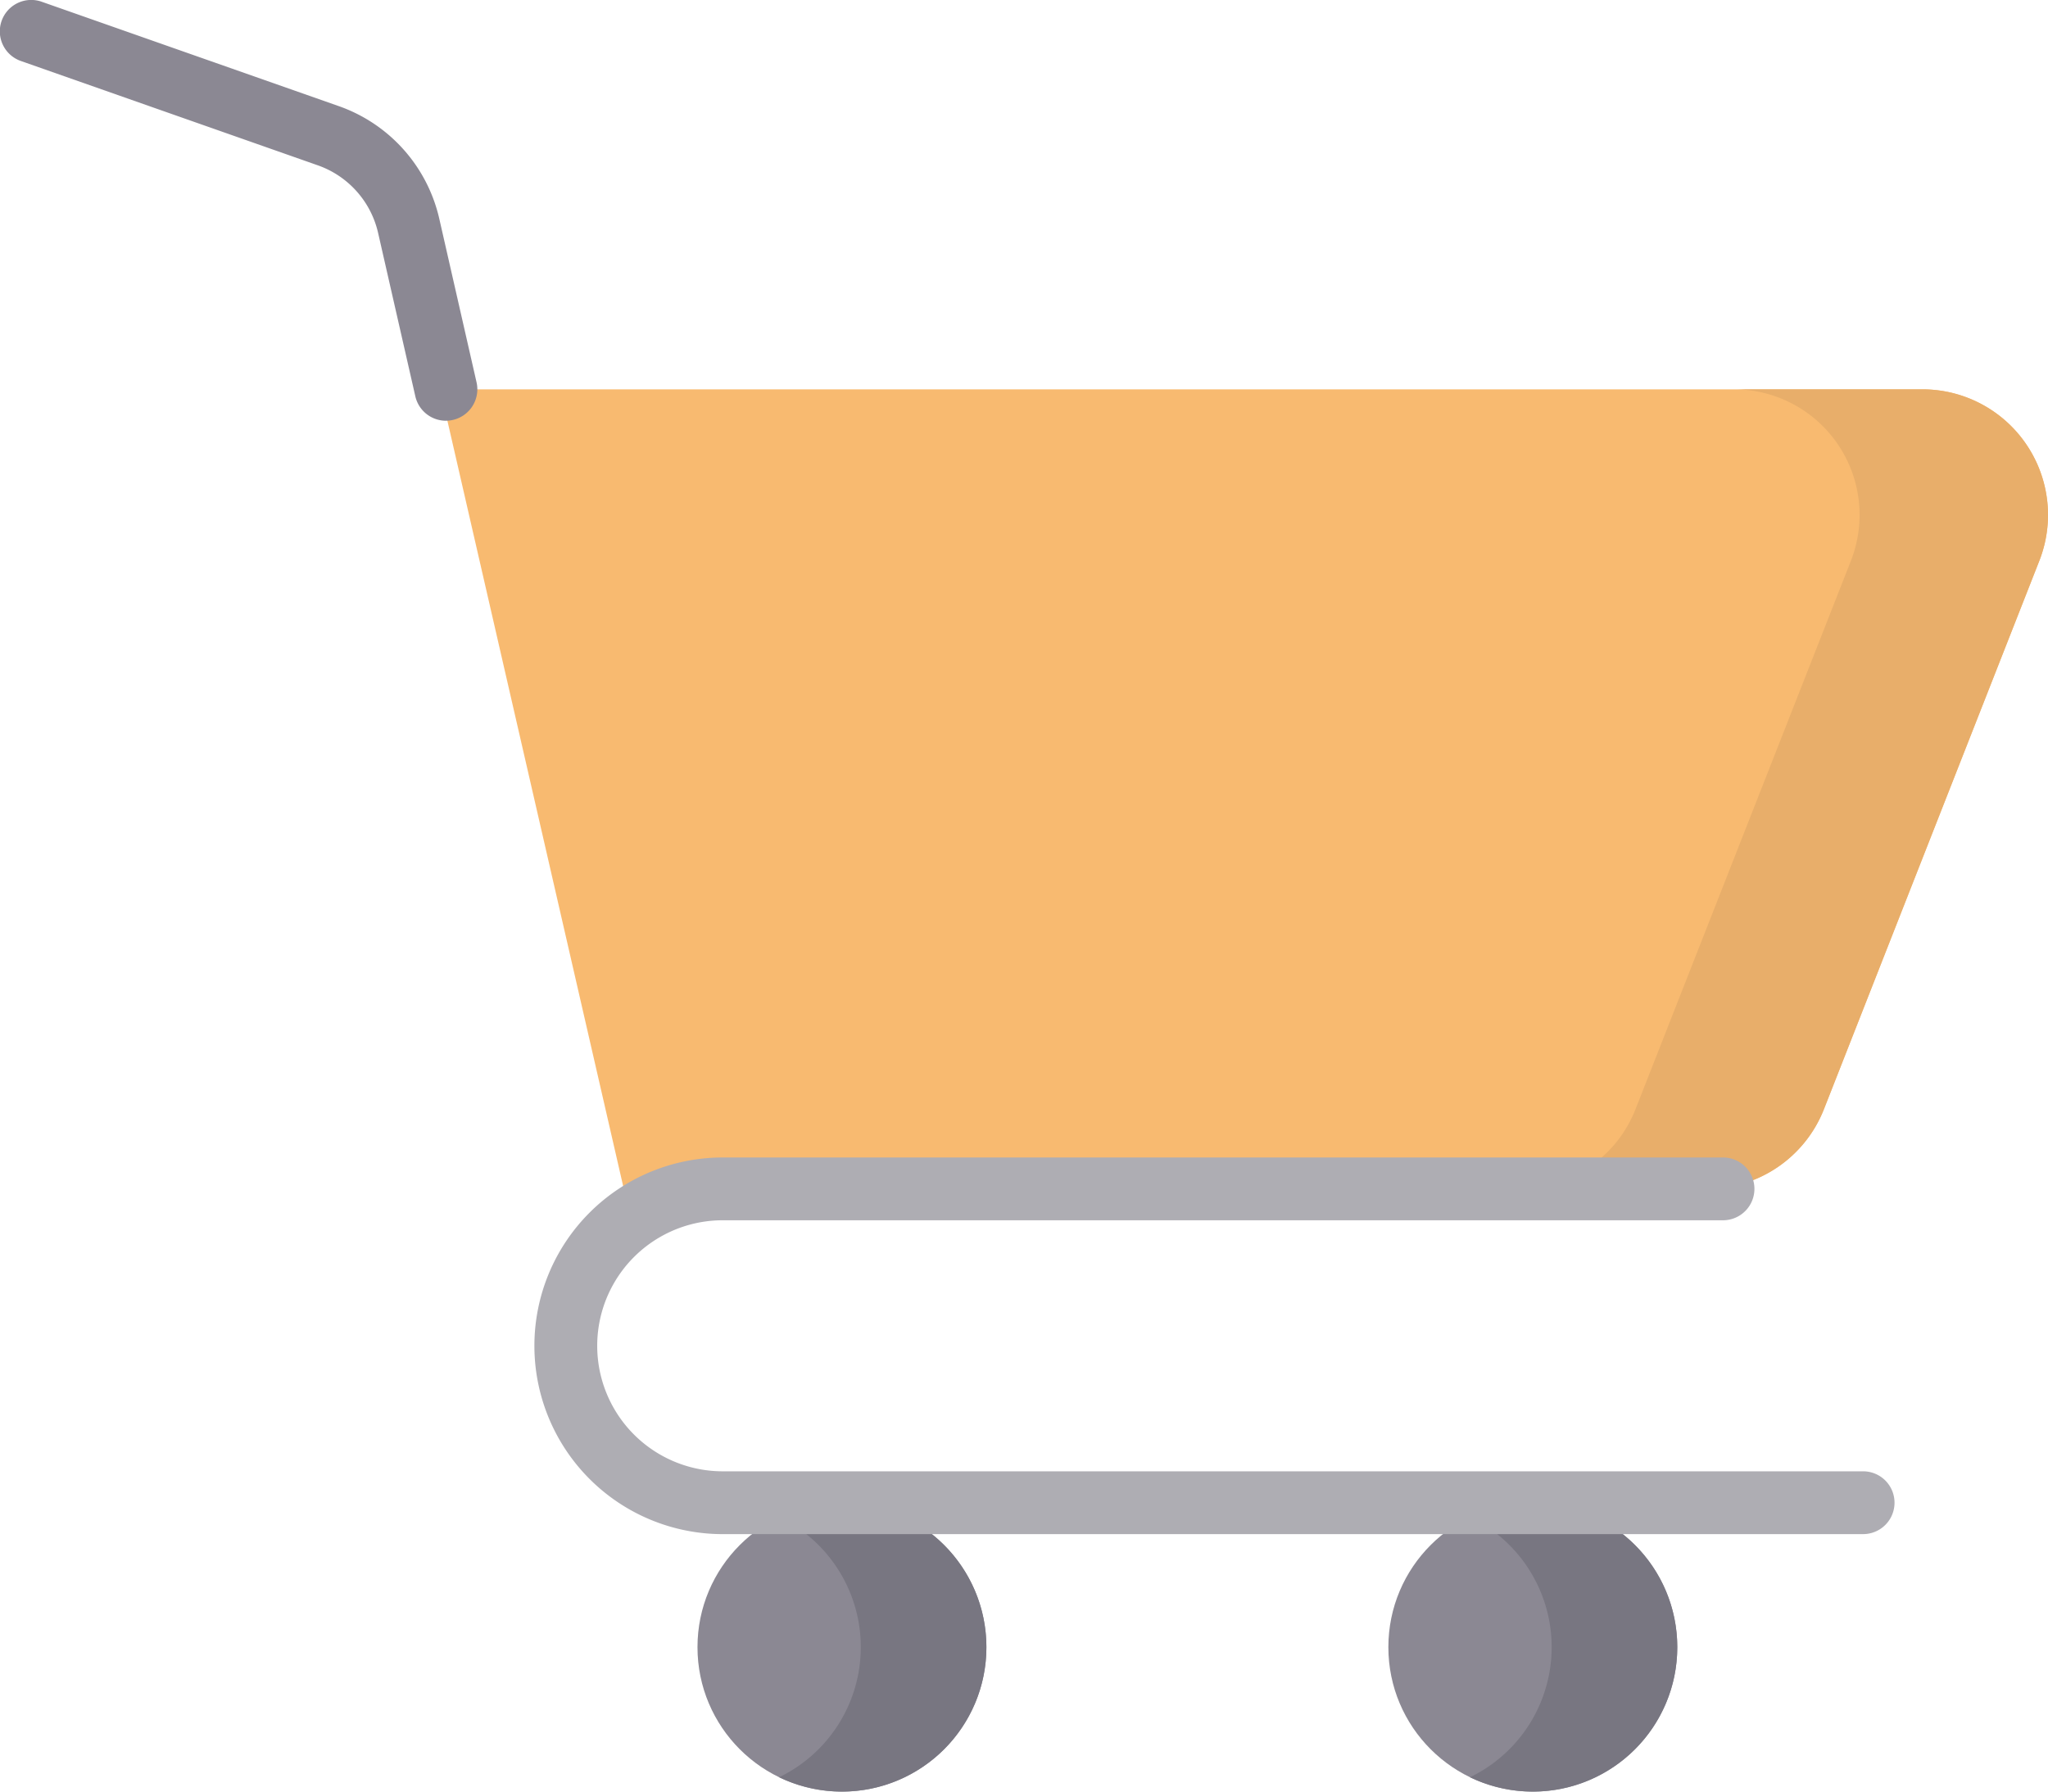
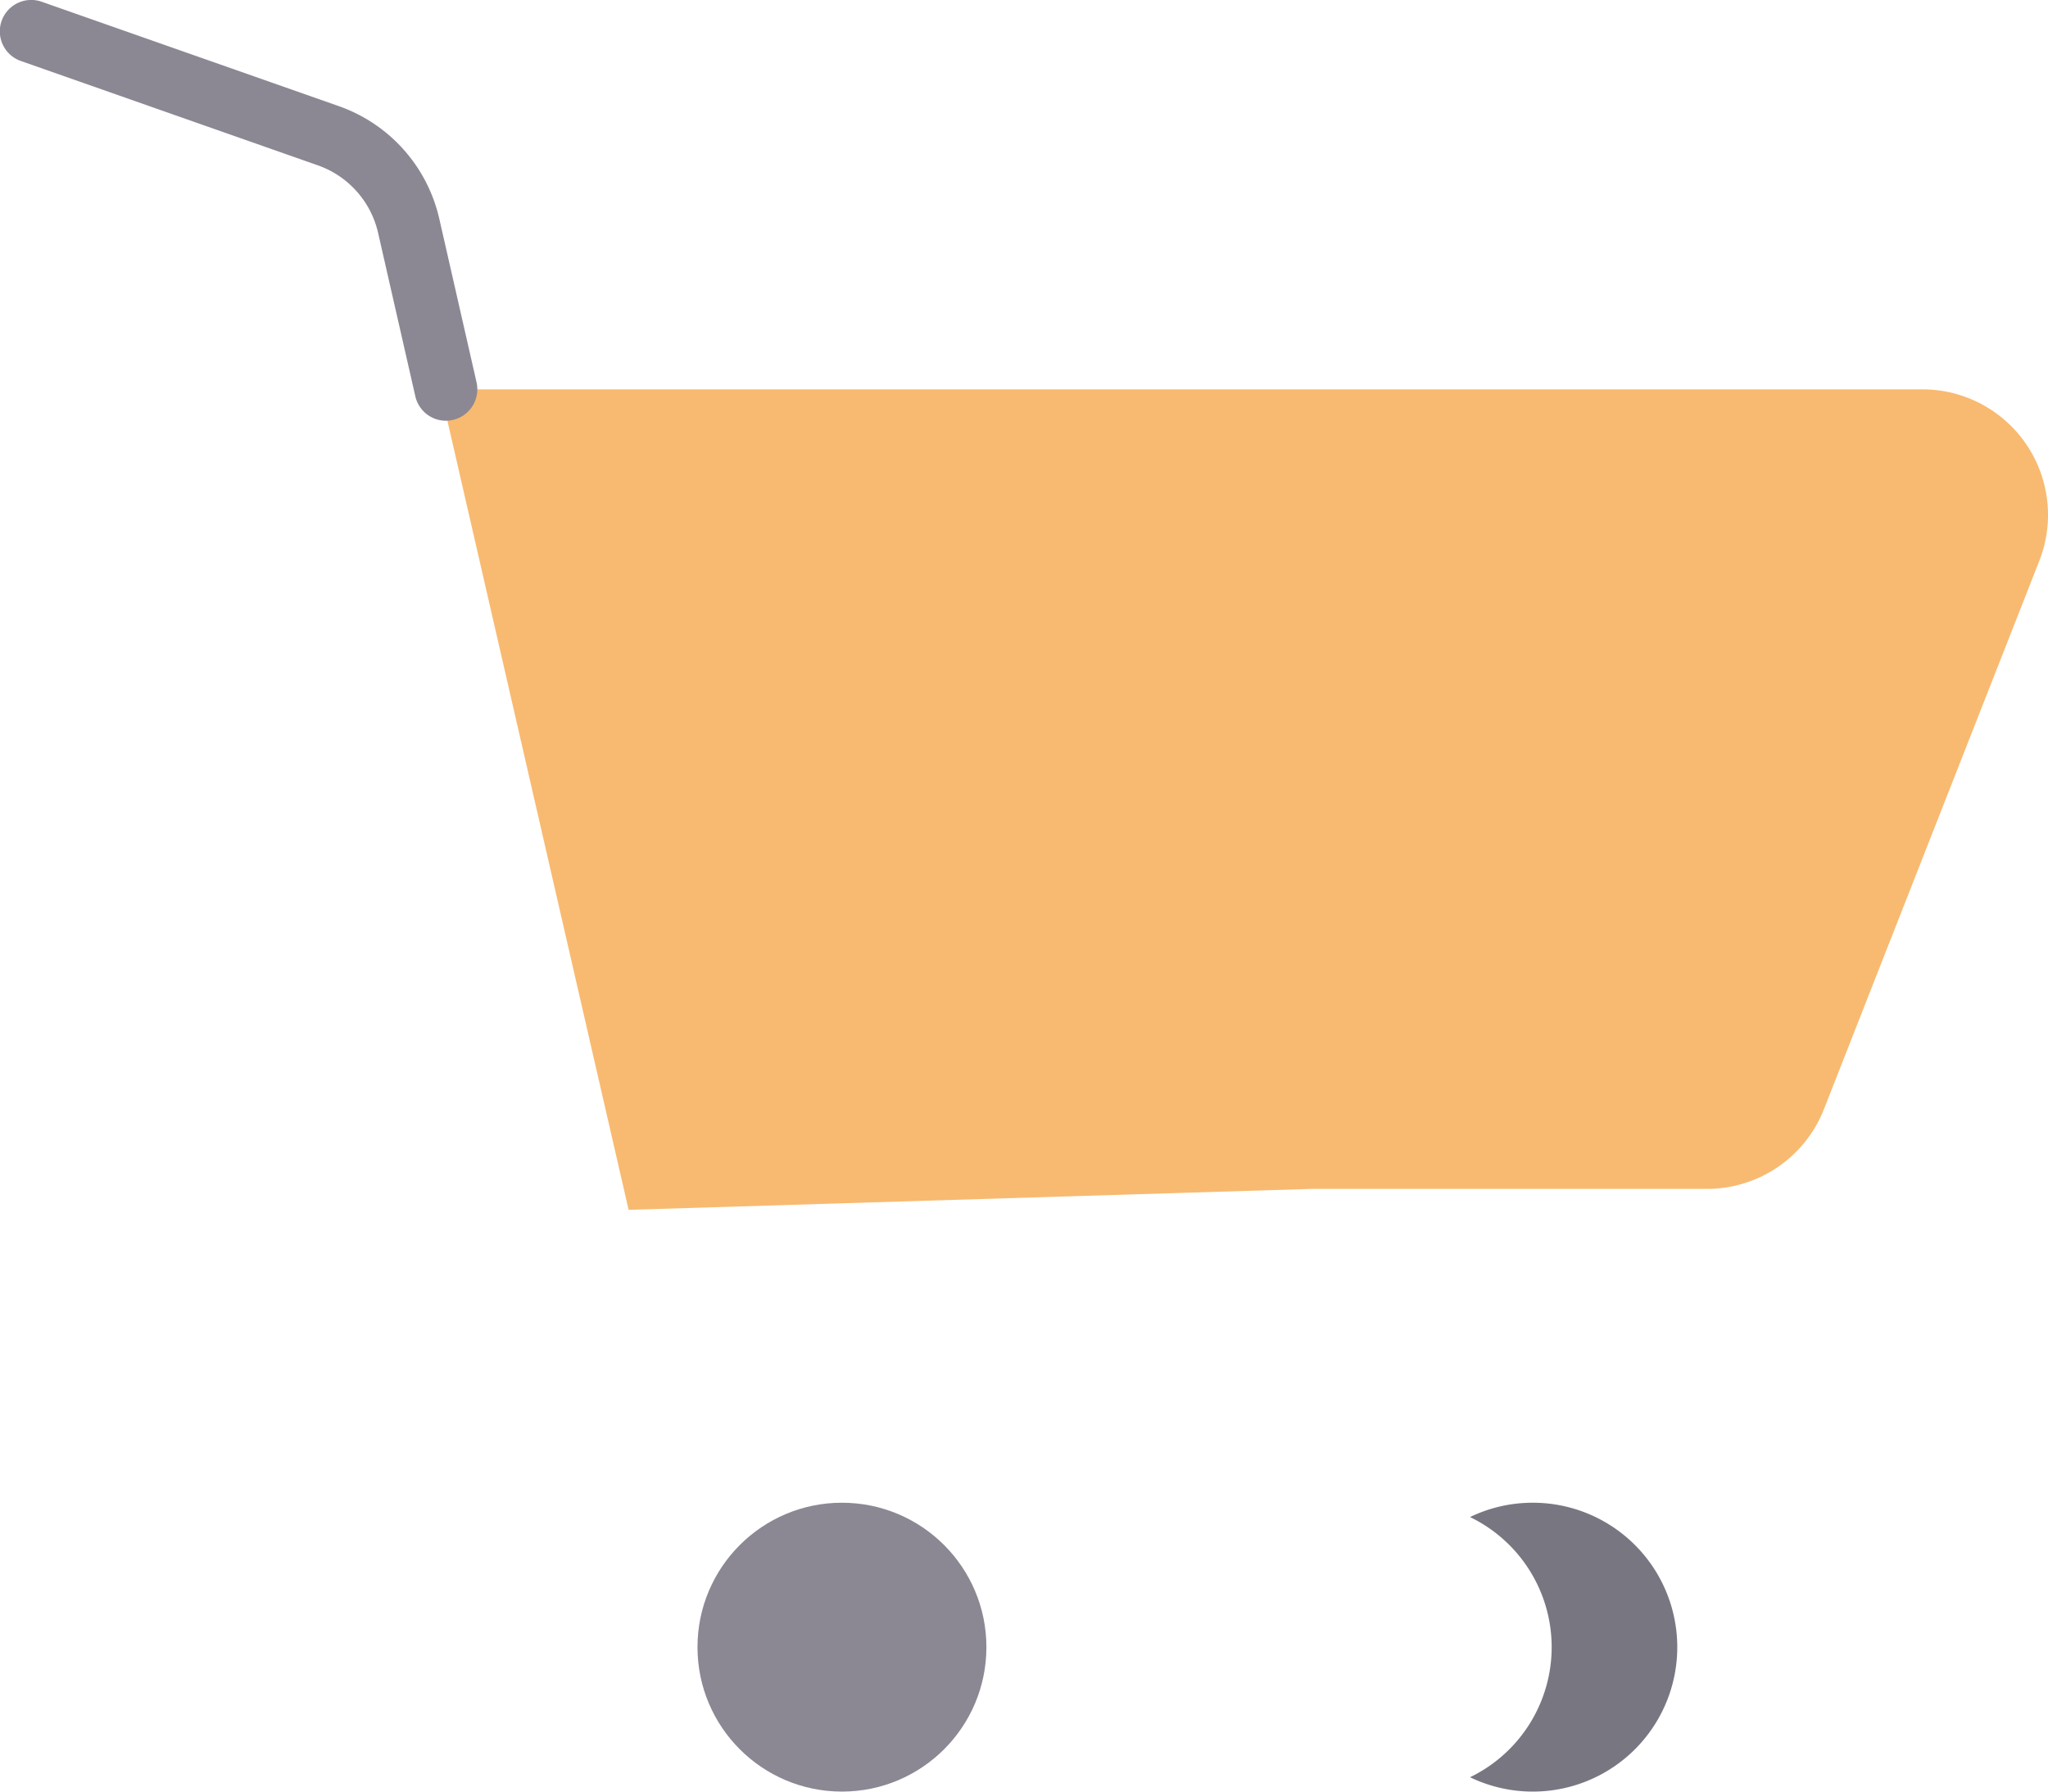
<svg xmlns="http://www.w3.org/2000/svg" width="239.193" height="209.295" viewBox="0 0 239.193 209.295">
  <g id="Group_8301" data-name="Group 8301" transform="translate(-0.997 -76.527)">
    <circle id="Ellipse_108" data-name="Ellipse 108" cx="16.872" cy="16.872" r="16.872" transform="translate(82.459 252.076)" fill="#8b8893" />
-     <path id="Path_12046" data-name="Path 12046" d="M194.785,435.5a16.8,16.8,0,0,0-7.335,1.674,16.877,16.877,0,0,1,0,30.394,16.873,16.873,0,1,0,7.335-32.069Z" transform="translate(-95.455 -183.424)" fill="#787681" />
-     <circle id="Ellipse_109" data-name="Ellipse 109" cx="16.872" cy="16.872" r="16.872" transform="translate(163.149 252.076)" fill="#8b8893" />
    <path id="Path_12047" data-name="Path 12047" d="M359.785,435.5a16.8,16.8,0,0,0-7.335,1.674,16.877,16.877,0,0,1,0,30.394,16.873,16.873,0,1,0,7.335-32.069Z" transform="translate(-179.765 -183.424)" fill="#787681" />
    <path id="Path_12054" data-name="Path 12054" d="M208.232,262.936h46.224a14.671,14.671,0,0,0,13.656-9.309l25.156-64.063a14.671,14.671,0,0,0-13.656-20.033H106.5l22.006,95.85" transform="translate(-54.092 -47.522)" fill="#f8ba70" />
-     <path id="Path_12055" data-name="Path 12055" d="M151.185,264.711l.154.67,79.726-2.445H209.059Zm151.259-95.18H280.438a14.671,14.671,0,0,1,13.656,20.033l-25.156,64.063a14.671,14.671,0,0,1-13.656,9.309h22.006a14.671,14.671,0,0,0,13.656-9.309L316.1,189.564a14.671,14.671,0,0,0-13.656-20.033Z" transform="translate(-76.925 -47.522)" fill="#e8ae6a" />
-     <path id="Path_12056" data-name="Path 12056" d="M284.186,397.029H151a22,22,0,0,1,0-44H267.884a3.668,3.668,0,0,1,0,7.335H151a14.663,14.663,0,1,0,0,29.327H284.186a3.668,3.668,0,0,1,0,7.336Z" transform="translate(-65.589 -141.285)" fill="#aeadb3" />
    <path id="Path_12057" data-name="Path 12057" d="M52.077,125.678a3.669,3.669,0,0,1-3.572-2.854l-4.341-19.058a10.944,10.944,0,0,0-7.08-7.937L2.45,83.657a3.668,3.668,0,1,1,2.432-6.921L39.515,88.907a18.242,18.242,0,0,1,11.8,13.229l4.341,19.057a3.672,3.672,0,0,1-3.579,4.483Z" transform="translate(1 0)" fill="#8b8893" />
  </g>
</svg>